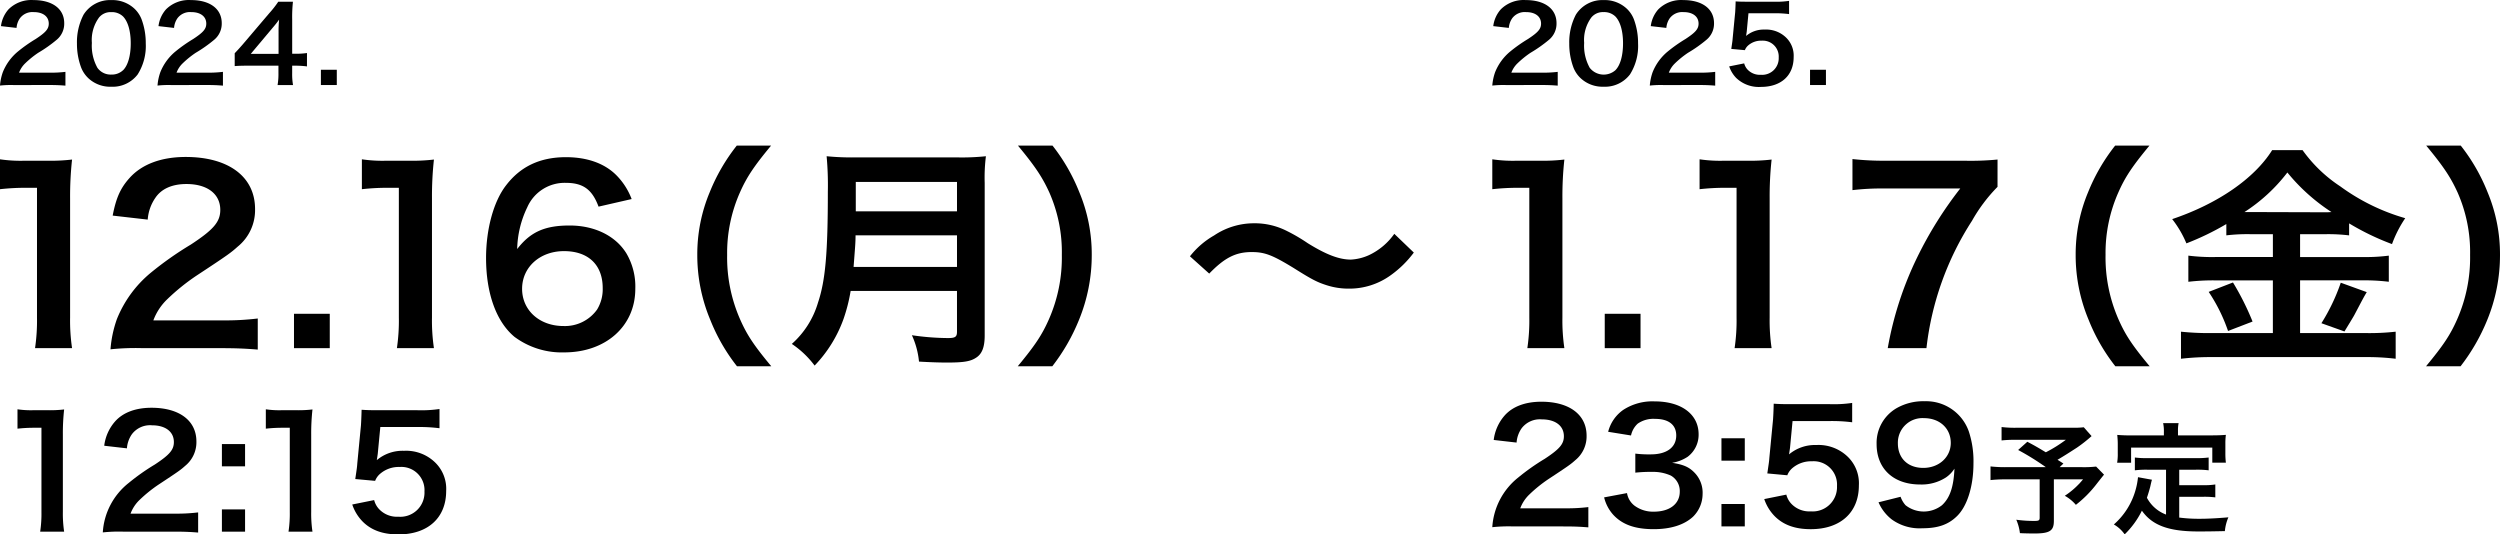
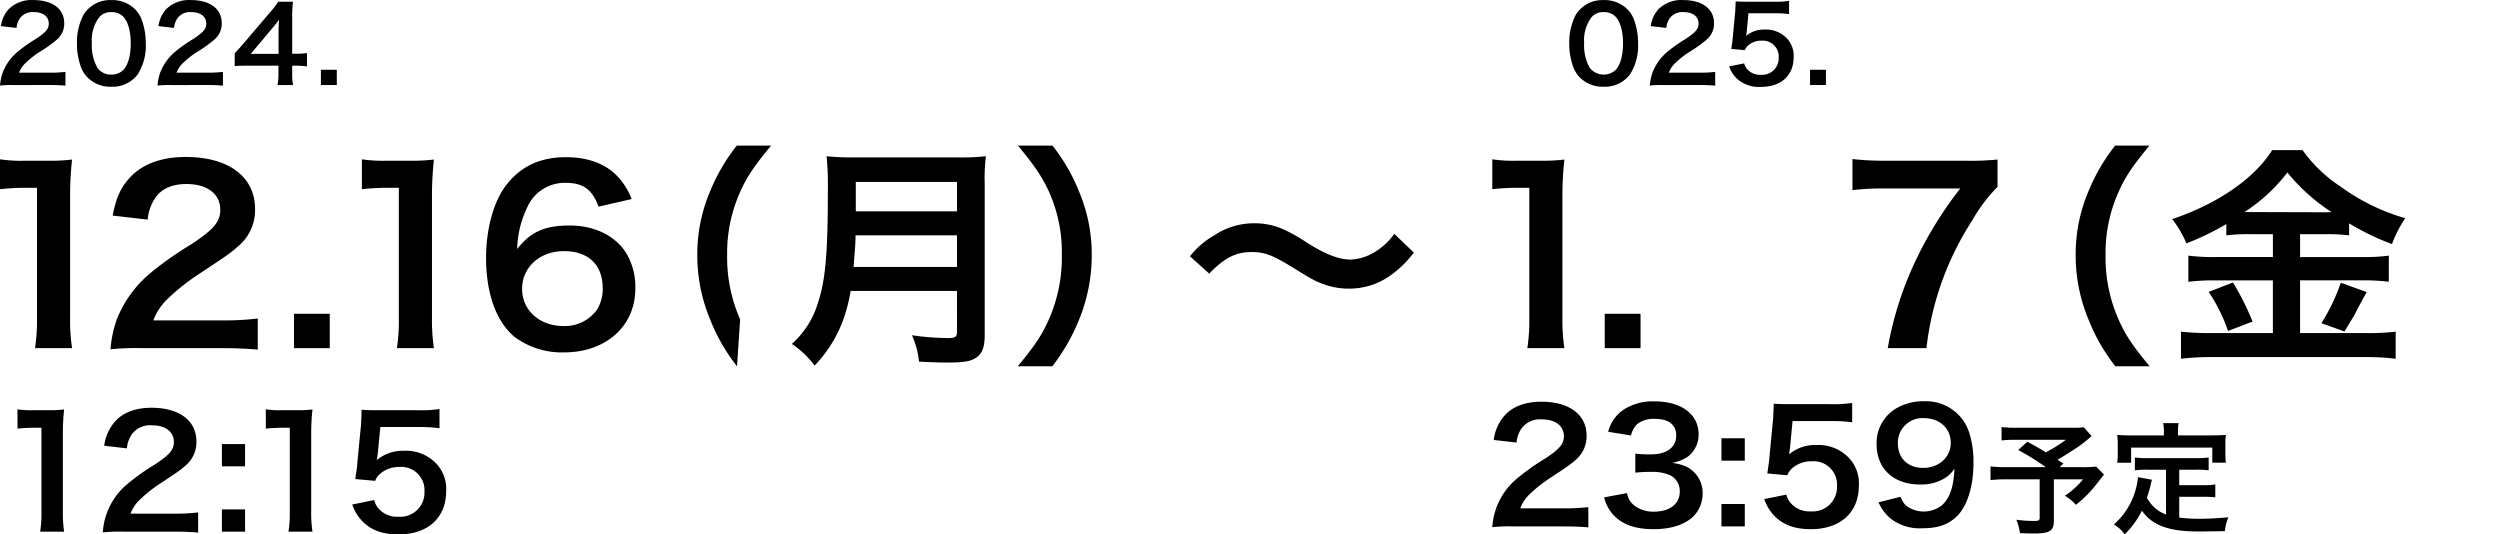
<svg xmlns="http://www.w3.org/2000/svg" id="date" width="489.516" height="104.642" viewBox="0 0 489.516 104.642">
  <defs>
    <clipPath id="clip-path">
      <rect id="長方形_75" data-name="長方形 75" width="489.516" height="104.642" fill="none" />
    </clipPath>
  </defs>
  <g id="グループ_139" data-name="グループ 139" clip-path="url(#clip-path)">
    <path id="パス_624" data-name="パス 624" d="M2.749,16.655a20.186,20.186,0,0,0-2.749.1,10.025,10.025,0,0,1,.554-2.623,10.123,10.123,0,0,1,2.92-4.017A29.375,29.375,0,0,1,6.99,7.636C8.951,6.346,9.549,5.67,9.549,4.624c0-1.393-1.13-2.254-2.942-2.254A3.054,3.054,0,0,0,3.9,3.579,3.773,3.773,0,0,0,3.24,5.465L.192,5.116a6.046,6.046,0,0,1,1.47-3.28A6.331,6.331,0,0,1,6.543.014c3.729,0,6.032,1.72,6.032,4.528a4.088,4.088,0,0,1-1.514,3.277,26.554,26.554,0,0,1-3.581,2.52,18.42,18.42,0,0,0-2.535,2.05A4.907,4.907,0,0,0,3.73,14.231H9.7a23.452,23.452,0,0,0,3.112-.162v2.7c-1-.081-1.855-.124-3.219-.124Z" />
    <path id="パス_625" data-name="パス 625" d="M17.306,15.319A5.73,5.73,0,0,1,15.9,13.25a13.242,13.242,0,0,1-.832-4.711,11.668,11.668,0,0,1,1.3-5.675A6.12,6.12,0,0,1,21.8.016a6.333,6.333,0,0,1,4.5,1.658,5.747,5.747,0,0,1,1.407,2.07A13.289,13.289,0,0,1,28.541,8.5a10.451,10.451,0,0,1-1.577,6.065,6.139,6.139,0,0,1-5.179,2.417,6.276,6.276,0,0,1-4.479-1.66m6.8-1.576c.959-.964,1.493-2.87,1.493-5.265,0-2.377-.533-4.242-1.493-5.246a3.153,3.153,0,0,0-2.323-.861A2.921,2.921,0,0,0,19.4,3.417,7.433,7.433,0,0,0,17.988,8.4a8.928,8.928,0,0,0,1.087,4.876A3.163,3.163,0,0,0,21.8,14.6a3.169,3.169,0,0,0,2.3-.86" />
    <path id="パス_626" data-name="パス 626" d="M33.591,16.655a20.186,20.186,0,0,0-2.749.1,10.065,10.065,0,0,1,.554-2.623,10.123,10.123,0,0,1,2.92-4.017,29.386,29.386,0,0,1,3.517-2.479c1.961-1.29,2.558-1.966,2.558-3.012,0-1.393-1.13-2.254-2.942-2.254a3.054,3.054,0,0,0-2.706,1.209,3.792,3.792,0,0,0-.661,1.886l-3.048-.349a6.046,6.046,0,0,1,1.47-3.28A6.331,6.331,0,0,1,37.385.014c3.731,0,6.033,1.72,6.033,4.528A4.091,4.091,0,0,1,41.9,7.819a26.708,26.708,0,0,1-3.581,2.52,18.5,18.5,0,0,0-2.537,2.05,4.931,4.931,0,0,0-1.215,1.842H40.54a23.467,23.467,0,0,0,3.113-.162v2.7c-1-.081-1.855-.124-3.219-.124Z" />
    <path id="パス_627" data-name="パス 627" d="M60.106,13.005a17.063,17.063,0,0,0-2.131-.143h-.766v1.455a12.246,12.246,0,0,0,.169,2.334H54.352a12.6,12.6,0,0,0,.169-2.376V12.861h-5.9c-1.257,0-1.94.021-2.665.082v-2.52c.725-.758.959-1.023,1.707-1.884L52.714,2.6A19.615,19.615,0,0,0,54.483.343H57.36a27.813,27.813,0,0,0-.148,3.463v6.72h.746a14.754,14.754,0,0,0,2.152-.143ZM54.544,6.3a22.169,22.169,0,0,1,.107-2.458c-.428.593-.683.922-1.45,1.823l-4.093,4.877h5.436Z" />
    <rect id="長方形_71" data-name="長方形 71" width="3.112" height="2.991" transform="translate(62.834 13.659)" />
    <path id="パス_628" data-name="パス 628" d="M6.862,68.17a36.852,36.852,0,0,0,.381-5.992V36.771h-2.3A44.837,44.837,0,0,0,0,37.047V31.193a27.627,27.627,0,0,0,4.8.278H9.217a36.36,36.36,0,0,0,4.893-.231,66.677,66.677,0,0,0-.384,7.608V62.179a37.187,37.187,0,0,0,.384,5.992Z" />
    <path id="パス_629" data-name="パス 629" d="M27.824,68.168a46.346,46.346,0,0,0-6.189.231,22.74,22.74,0,0,1,1.247-5.9,22.741,22.741,0,0,1,6.575-9.036,65.74,65.74,0,0,1,7.917-5.581c4.414-2.9,5.759-4.426,5.759-6.779,0-3.135-2.545-5.07-6.622-5.07-2.786,0-4.9.922-6.1,2.719A8.565,8.565,0,0,0,28.924,43l-6.862-.784c.674-3.5,1.537-5.4,3.312-7.376,2.4-2.675,6.191-4.106,10.988-4.106,8.4,0,13.58,3.875,13.58,10.189A9.194,9.194,0,0,1,46.534,48.3c-1.343,1.2-1.822,1.569-8.06,5.672a41.611,41.611,0,0,0-5.712,4.61,11.09,11.09,0,0,0-2.734,4.148H43.463a52.428,52.428,0,0,0,7.008-.367v6.088c-2.255-.187-4.175-.28-7.246-.28Z" />
    <rect id="長方形_72" data-name="長方形 72" width="7.005" height="6.73" transform="translate(57.565 61.441)" />
    <path id="パス_630" data-name="パス 630" d="M77.717,68.17a36.852,36.852,0,0,0,.381-5.992V36.771H75.8a44.837,44.837,0,0,0-4.942.276V31.193a27.627,27.627,0,0,0,4.8.278h4.416a36.36,36.36,0,0,0,4.893-.231,66.679,66.679,0,0,0-.384,7.608V62.179a37.074,37.074,0,0,0,.384,5.992Z" />
    <path id="パス_631" data-name="パス 631" d="M117.2,40.461c-1.247-3.365-3.022-4.658-6.43-4.658a7.988,7.988,0,0,0-7.534,4.8,19.621,19.621,0,0,0-1.967,8.162c2.591-3.365,5.422-4.61,10.268-4.61,4.9,0,9.021,2.03,11.133,5.487a12.814,12.814,0,0,1,1.726,6.915C124.4,63.838,118.641,69,110.483,69a15.531,15.531,0,0,1-9.742-3.042c-3.551-2.95-5.567-8.485-5.567-15.446,0-5.672,1.488-11.114,3.937-14.248,2.83-3.689,6.668-5.488,11.706-5.488,4.128,0,7.534,1.2,9.838,3.5a13.268,13.268,0,0,1,3.024,4.7ZM102.23,56.553c0,4.2,3.408,7.285,8.109,7.285a7.73,7.73,0,0,0,6.575-3.228,7.631,7.631,0,0,0,1.1-4.2c0-4.563-2.833-7.238-7.583-7.238-4.7,0-8.2,3.136-8.2,7.377Z" />
-     <path id="パス_632" data-name="パス 632" d="M144.309,71.722a36.545,36.545,0,0,1-5.23-9.085,32.75,32.75,0,0,1-2.545-12.727A31.5,31.5,0,0,1,138.983,37.6a36.8,36.8,0,0,1,5.279-9.085h6.717c-3.359,4.059-4.75,6.132-6.1,9.176a29.246,29.246,0,0,0-2.5,12.218,30.115,30.115,0,0,0,2.545,12.636c1.342,3.042,2.687,5.073,6.1,9.176Z" />
+     <path id="パス_632" data-name="パス 632" d="M144.309,71.722a36.545,36.545,0,0,1-5.23-9.085,32.75,32.75,0,0,1-2.545-12.727A31.5,31.5,0,0,1,138.983,37.6a36.8,36.8,0,0,1,5.279-9.085h6.717c-3.359,4.059-4.75,6.132-6.1,9.176a29.246,29.246,0,0,0-2.5,12.218,30.115,30.115,0,0,0,2.545,12.636Z" />
    <path id="パス_633" data-name="パス 633" d="M166.56,56.968a32.71,32.71,0,0,1-1.392,5.485,25.615,25.615,0,0,1-5.66,9.129,18.228,18.228,0,0,0-4.463-4.241,17.352,17.352,0,0,0,5.134-8.114c1.438-4.291,1.918-9.686,1.918-21.672a62.474,62.474,0,0,0-.239-6.963,50.325,50.325,0,0,0,5.613.23h20.01a45.188,45.188,0,0,0,5.567-.23,33.463,33.463,0,0,0-.239,5.21V65.687c0,2.306-.529,3.644-1.728,4.381-1.055.692-2.4.922-5.567.922-1.534,0-3.118-.047-5.567-.185a16.167,16.167,0,0,0-1.392-5.166,50.48,50.48,0,0,0,7.054.556c1.441,0,1.775-.231,1.775-1.247V56.973Zm20.826-4.7V46.086H167.522c0,1.429-.1,2.444-.384,6.179Zm0-16.646H167.568v5.763h19.818Z" />
    <path id="パス_634" data-name="パス 634" d="M199.279,71.722c3.4-4.1,4.75-6.134,6.093-9.176a29.967,29.967,0,0,0,2.542-12.636,28.931,28.931,0,0,0-2.446-12.218c-1.392-3.044-2.783-5.117-6.142-9.176h6.767a36.385,36.385,0,0,1,5.23,9.085,31.485,31.485,0,0,1,2.449,12.309,33.4,33.4,0,0,1-2.5,12.727,38.061,38.061,0,0,1-5.227,9.085Z" />
    <path id="パス_635" data-name="パス 635" d="M7.867,104.1a23.9,23.9,0,0,0,.249-3.884V83.758H6.624a28.855,28.855,0,0,0-3.2.179V80.143a17.98,17.98,0,0,0,3.107.18H9.389a23.556,23.556,0,0,0,3.169-.15,43.17,43.17,0,0,0-.249,4.929V100.22a24.031,24.031,0,0,0,.249,3.884Z" />
    <path id="パス_636" data-name="パス 636" d="M24.136,104.1a29.862,29.862,0,0,0-4.007.149,13.374,13.374,0,0,1,5.064-9.679,42.553,42.553,0,0,1,5.126-3.616c2.858-1.882,3.728-2.868,3.728-4.391,0-2.032-1.647-3.287-4.287-3.287a4.455,4.455,0,0,0-3.946,1.762,5.543,5.543,0,0,0-.963,2.75l-4.443-.508A8.8,8.8,0,0,1,22.552,82.5c1.553-1.733,4.007-2.659,7.114-2.659,5.437,0,8.792,2.51,8.792,6.6a5.962,5.962,0,0,1-2.206,4.78c-.869.777-1.18,1.016-5.219,3.675a27,27,0,0,0-3.7,2.988,7.174,7.174,0,0,0-1.771,2.689h8.7a33.792,33.792,0,0,0,4.536-.24v3.945c-1.46-.12-2.7-.18-4.691-.18Z" />
    <path id="パス_637" data-name="パス 637" d="M47.986,91.317H43.45V86.955h4.536Zm0,12.787H43.45V99.742h4.536Z" />
    <path id="パス_638" data-name="パス 638" d="M56.493,104.1a23.9,23.9,0,0,0,.249-3.884V83.758H55.25a28.841,28.841,0,0,0-3.2.179V80.143a17.98,17.98,0,0,0,3.107.18h2.858a23.566,23.566,0,0,0,3.169-.15,43.17,43.17,0,0,0-.249,4.929V100.22a24.032,24.032,0,0,0,.249,3.884Z" />
    <path id="パス_639" data-name="パス 639" d="M73.261,97.919a4.049,4.049,0,0,0,.932,1.733,4.8,4.8,0,0,0,3.821,1.524,4.728,4.728,0,0,0,5.1-4.93,4.542,4.542,0,0,0-4.877-4.81,5.583,5.583,0,0,0-3.852,1.375,3.41,3.41,0,0,0-.932,1.343L69.564,93.8c.311-2.121.342-2.271.4-3.106l.714-7.411c.032-.537.094-1.553.125-3.047.932.06,1.646.09,3.293.09h7.642a24.609,24.609,0,0,0,4.319-.239v3.765a30.856,30.856,0,0,0-4.288-.24h-7.3l-.5,5.229q-.046.357-.187,1.255A7.828,7.828,0,0,1,79.1,88.269a8.153,8.153,0,0,1,6.057,2.241,7.187,7.187,0,0,1,2.206,5.617c0,5.258-3.572,8.515-9.351,8.515-3.075,0-5.374-.837-7.083-2.6a8.731,8.731,0,0,1-1.957-3.257Z" />
-     <path id="パス_640" data-name="パス 640" d="M294.95,16.655a20.187,20.187,0,0,0-2.749.1,10.066,10.066,0,0,1,.554-2.623,10.113,10.113,0,0,1,2.92-4.017,29.375,29.375,0,0,1,3.516-2.479c1.962-1.29,2.559-1.966,2.559-3.012,0-1.393-1.13-2.254-2.942-2.254A3.054,3.054,0,0,0,296.1,3.579a3.792,3.792,0,0,0-.661,1.886l-3.048-.349a6.046,6.046,0,0,1,1.47-3.28A6.331,6.331,0,0,1,298.744.014c3.731,0,6.032,1.72,6.032,4.528a4.09,4.09,0,0,1-1.512,3.277,26.811,26.811,0,0,1-3.582,2.52,18.42,18.42,0,0,0-2.535,2.05,4.907,4.907,0,0,0-1.215,1.842H301.9a23.452,23.452,0,0,0,3.112-.162v2.7c-1-.081-1.854-.124-3.217-.124Z" />
    <path id="パス_641" data-name="パス 641" d="M309.507,15.319A5.73,5.73,0,0,1,308.1,13.25a13.219,13.219,0,0,1-.83-4.711,11.668,11.668,0,0,1,1.3-5.675A6.12,6.12,0,0,1,314.005.016a6.333,6.333,0,0,1,4.5,1.658,5.7,5.7,0,0,1,1.407,2.07,13.289,13.289,0,0,1,.832,4.753,10.45,10.45,0,0,1-1.577,6.065,6.139,6.139,0,0,1-5.179,2.417,6.275,6.275,0,0,1-4.481-1.66m6.8-1.576c.959-.964,1.493-2.87,1.493-5.265,0-2.377-.533-4.242-1.493-5.246a3.153,3.153,0,0,0-2.323-.861A2.915,2.915,0,0,0,311.6,3.417,7.429,7.429,0,0,0,310.189,8.4a8.918,8.918,0,0,0,1.089,4.876,3.479,3.479,0,0,0,5.028.472Z" />
    <path id="パス_642" data-name="パス 642" d="M325.791,16.655a20.186,20.186,0,0,0-2.749.1,10.066,10.066,0,0,1,.554-2.623,10.123,10.123,0,0,1,2.92-4.017,29.389,29.389,0,0,1,3.517-2.479c1.961-1.29,2.558-1.966,2.558-3.012,0-1.393-1.13-2.254-2.941-2.254a3.058,3.058,0,0,0-2.708,1.209,3.809,3.809,0,0,0-.661,1.886l-3.048-.349a6.046,6.046,0,0,1,1.47-3.28A6.334,6.334,0,0,1,329.585.014c3.73,0,6.032,1.72,6.032,4.528A4.091,4.091,0,0,1,334.1,7.819a26.555,26.555,0,0,1-3.581,2.52,18.5,18.5,0,0,0-2.537,2.05,4.931,4.931,0,0,0-1.215,1.842h5.969a23.452,23.452,0,0,0,3.112-.162v2.7c-1-.081-1.855-.124-3.22-.124Z" />
    <path id="パス_643" data-name="パス 643" d="M341.522,12.411a2.774,2.774,0,0,0,.639,1.188,3.293,3.293,0,0,0,2.622,1.045,3.243,3.243,0,0,0,3.5-3.38,3.115,3.115,0,0,0-2.917-3.3,2.793,2.793,0,0,0-.429,0A3.835,3.835,0,0,0,342.3,8.9a2.339,2.339,0,0,0-.64.921l-2.665-.243c.214-1.455.235-1.559.278-2.133l.49-5.082c.021-.367.064-1.064.085-2.089.64.042,1.13.061,2.259.061h5.244a16.68,16.68,0,0,0,2.962-.165V2.758a21.411,21.411,0,0,0-2.941-.164h-5.01l-.34,3.585c-.021.165-.063.452-.128.861a5.368,5.368,0,0,1,3.645-1.25,5.6,5.6,0,0,1,4.156,1.537,4.929,4.929,0,0,1,1.514,3.851c0,3.606-2.451,5.839-6.416,5.839a6.382,6.382,0,0,1-4.86-1.781A6,6,0,0,1,338.587,13Z" />
    <rect id="長方形_73" data-name="長方形 73" width="3.113" height="2.991" transform="translate(354.417 13.659)" />
    <path id="パス_644" data-name="パス 644" d="M299.063,68.17a36.727,36.727,0,0,0,.386-5.992V36.771h-2.306a45.085,45.085,0,0,0-4.942.276V31.193a27.627,27.627,0,0,0,4.8.278h4.413a36.456,36.456,0,0,0,4.9-.231,66.675,66.675,0,0,0-.384,7.608V62.179a37.187,37.187,0,0,0,.384,5.992Z" />
    <rect id="長方形_74" data-name="長方形 74" width="7.008" height="6.73" transform="translate(314.219 61.441)" />
-     <path id="パス_645" data-name="パス 645" d="M339.646,68.17a36.74,36.74,0,0,0,.384-5.992V36.771h-2.3a44.837,44.837,0,0,0-4.942.276V31.193a27.627,27.627,0,0,0,4.8.278H342a36.36,36.36,0,0,0,4.893-.231,66.675,66.675,0,0,0-.384,7.608V62.179a37.187,37.187,0,0,0,.384,5.992Z" />
    <path id="パス_646" data-name="パス 646" d="M391.128,36.586a31.484,31.484,0,0,0-4.994,6.641,57.881,57.881,0,0,0-8.923,24.942h-7.58a66.962,66.962,0,0,1,5.8-17.844,75.6,75.6,0,0,1,8.4-13.417H369.01a48.026,48.026,0,0,0-6.287.322V31.145a55.539,55.539,0,0,0,6.575.324h15.259a55.085,55.085,0,0,0,6.575-.231Z" />
    <path id="パス_647" data-name="パス 647" d="M414.2,71.722a36.545,36.545,0,0,1-5.23-9.085,32.751,32.751,0,0,1-2.542-12.727A31.485,31.485,0,0,1,408.877,37.6a36.853,36.853,0,0,1,5.279-9.085h6.717c-3.359,4.059-4.75,6.132-6.093,9.176a29.211,29.211,0,0,0-2.5,12.218,30.112,30.112,0,0,0,2.542,12.636c1.342,3.042,2.687,5.073,6.1,9.176Z" />
    <path id="パス_648" data-name="パス 648" d="M440.63,45.854a35.148,35.148,0,0,0-4.7.231V43.87a52.257,52.257,0,0,1-7.819,3.784,20.362,20.362,0,0,0-2.783-4.75c8.925-3,16.122-7.976,19.577-13.508h5.95a27.829,27.829,0,0,0,7.391,7.1,40.361,40.361,0,0,0,12.714,6.227,23.129,23.129,0,0,0-2.589,5.072,49.768,49.768,0,0,1-8.4-4.057v2.351a34.327,34.327,0,0,0-4.7-.232h-4.9v4.472h12.141a35.882,35.882,0,0,0,5.232-.274v5.117a39.153,39.153,0,0,0-5.281-.276H450.371V65.222h13.054a46.77,46.77,0,0,0,5.663-.276v5.3a45.792,45.792,0,0,0-5.758-.325H433a49.087,49.087,0,0,0-5.95.325v-5.3a53.985,53.985,0,0,0,5.95.276h12.043V54.9H433.674a41.139,41.139,0,0,0-5.181.276V50.054a37.159,37.159,0,0,0,5.23.274h11.323V45.856Zm-3.4,9.455a52.437,52.437,0,0,1,3.836,7.651l-4.8,1.847a32.935,32.935,0,0,0-3.791-7.654Zm3.263-13.789,14.876.046c.43,0,.43,0,1.148-.046a37.224,37.224,0,0,1-8.635-7.746,33.238,33.238,0,0,1-8.4,7.746ZM463.424,57.2c-.625,1.062-.625,1.062-2.4,4.429-.143.275-.334.6-1.965,3.271l-4.512-1.612a37.946,37.946,0,0,0,3.791-7.932Z" />
-     <path id="パス_649" data-name="パス 649" d="M475.026,71.722c3.4-4.1,4.748-6.134,6.093-9.176a30,30,0,0,0,2.542-12.636,28.931,28.931,0,0,0-2.446-12.218c-1.392-3.044-2.783-5.117-6.142-9.176h6.764a36.423,36.423,0,0,1,5.232,9.085,31.5,31.5,0,0,1,2.447,12.309,33.48,33.48,0,0,1-2.493,12.727,38.254,38.254,0,0,1-5.232,9.085Z" />
    <path id="パス_650" data-name="パス 650" d="M296.239,103.076a30.25,30.25,0,0,0-4.038.151,13.478,13.478,0,0,1,5.1-9.743,42.856,42.856,0,0,1,5.162-3.64c2.88-1.894,3.756-2.886,3.756-4.42,0-2.046-1.658-3.307-4.319-3.307a4.49,4.49,0,0,0-3.976,1.773,5.605,5.605,0,0,0-.969,2.769l-4.476-.512a8.859,8.859,0,0,1,2.159-4.81c1.565-1.746,4.038-2.678,7.167-2.678,5.478,0,8.859,2.528,8.859,6.646a6,6,0,0,1-2.223,4.812c-.877.783-1.188,1.023-5.257,3.7a26.973,26.973,0,0,0-3.725,3.007,7.22,7.22,0,0,0-1.785,2.706h8.764a34.375,34.375,0,0,0,4.57-.239v3.971c-1.472-.122-2.725-.183-4.728-.183Z" />
    <path id="パス_651" data-name="パス 651" d="M318.579,96.549a3.888,3.888,0,0,0,1.471,2.466,6.083,6.083,0,0,0,3.79,1.172c3.1,0,5.069-1.533,5.069-3.908a3.477,3.477,0,0,0-1.753-3.159,8.4,8.4,0,0,0-3.6-.722,28.18,28.18,0,0,0-3.35.151V88.82a22.315,22.315,0,0,0,3.036.149c3.13,0,4.976-1.382,4.976-3.7,0-2.075-1.471-3.249-4.131-3.249a5.359,5.359,0,0,0-3.411.933,4.365,4.365,0,0,0-1.313,2.316l-4.476-.722a7.476,7.476,0,0,1,2.972-4.3,10.482,10.482,0,0,1,6.134-1.653c5.228,0,8.607,2.526,8.607,6.436a5.4,5.4,0,0,1-2.159,4.42,7.892,7.892,0,0,1-3.036,1.174c2.223.332,3.381.842,4.474,2.014a5.636,5.636,0,0,1,1.5,4.15,6.259,6.259,0,0,1-1.878,4.392c-1.721,1.593-4.351,2.434-7.7,2.434-3.663,0-6.166-.9-7.951-2.856a7.861,7.861,0,0,1-1.753-3.369Z" />
    <path id="パス_652" data-name="パス 652" d="M341.64,90.2h-4.569V85.814h4.569Zm0,8.482v4.389h-4.569V98.688Z" />
    <path id="パス_653" data-name="パス 653" d="M349.774,96.849a4.089,4.089,0,0,0,.938,1.745,4.835,4.835,0,0,0,3.852,1.535,4.761,4.761,0,0,0,5.122-4.37,4.686,4.686,0,0,0,.01-.592,4.573,4.573,0,0,0-4.915-4.843,5.635,5.635,0,0,0-3.879,1.384,3.429,3.429,0,0,0-.938,1.353l-3.913-.361c.313-2.136.345-2.285.407-3.129l.718-7.456c.032-.543.1-1.566.125-3.069.94.061,1.66.092,3.318.092h7.7a24.6,24.6,0,0,0,4.348-.242v3.789a31.149,31.149,0,0,0-4.317-.241h-7.356l-.5,5.264q-.048.361-.189,1.262a7.9,7.9,0,0,1,5.352-1.833,8.224,8.224,0,0,1,6.1,2.255,7.238,7.238,0,0,1,2.223,5.653c0,5.294-3.6,8.572-9.42,8.572-3.1,0-5.416-.842-7.136-2.617a8.792,8.792,0,0,1-1.973-3.278Z" />
    <path id="パス_654" data-name="パス 654" d="M372.147,97.271a4.958,4.958,0,0,0,.969,1.653,5.771,5.771,0,0,0,7.136,0c1.565-1.442,2.285-3.608,2.442-7.157a6,6,0,0,1-1.66,1.716,8.768,8.768,0,0,1-5.071,1.382c-5.194,0-8.512-3.068-8.512-7.909a7.862,7.862,0,0,1,3.974-7.068,10.566,10.566,0,0,1,5.478-1.323,8.853,8.853,0,0,1,8.607,5.924,18.544,18.544,0,0,1,.908,6.225c0,4.542-1.252,8.511-3.318,10.435-1.66,1.594-3.693,2.287-6.667,2.287a9.3,9.3,0,0,1-6.039-1.745,8.578,8.578,0,0,1-2.568-3.337Zm9.827-10.556c0-2.827-2.16-4.841-5.258-4.841a4.81,4.81,0,0,0-5.093,4.509c-.009.141-.011.283-.007.424,0,2.915,1.94,4.811,4.976,4.811,3.065,0,5.382-2.1,5.382-4.9Z" />
    <path id="パス_655" data-name="パス 655" d="M409.544,85.394a27.633,27.633,0,0,1-2.855,2.248c-1.5.972-2.535,1.633-3.815,2.388.54.333.564.356,1.155.734l-.738.71H407.7a20.935,20.935,0,0,0,2.731-.119l1.551,1.586c-.024.024-.566.686-1.6,2.011a22.427,22.427,0,0,1-3.913,3.9,7.828,7.828,0,0,0-2.168-1.774,15.528,15.528,0,0,0,3.571-3.219H402.16V102c0,1.94-.811,2.46-3.839,2.46-.813,0-2.045-.022-2.806-.069a9.514,9.514,0,0,0-.714-2.627,24.694,24.694,0,0,0,3.594.236c.813,0,.985-.119.985-.639v-7.5h-6.524a26.313,26.313,0,0,0-3.1.143V91.328a25.358,25.358,0,0,0,3.225.143h7.6a50.4,50.4,0,0,0-5.416-3.36l1.8-1.61c1.626.851,2.167,1.186,3.62,2.059a26.871,26.871,0,0,0,3.913-2.438h-9.6a22.96,22.96,0,0,0-2.978.119V83.615a21.1,21.1,0,0,0,3.026.14H405.9a16.111,16.111,0,0,0,2.118-.092Z" />
    <path id="パス_656" data-name="パス 656" d="M424.124,91.972h-3.618a17.813,17.813,0,0,0-2.487.12v-2.51a16.94,16.94,0,0,0,2.487.119h9.428a17.743,17.743,0,0,0,2.535-.119v2.51a17.89,17.89,0,0,0-2.535-.12h-3.225V95h4.652a13.24,13.24,0,0,0,2.412-.141v2.531a17.666,17.666,0,0,0-2.412-.117h-4.652v4.07a29.9,29.9,0,0,0,4.012.237c1.429,0,3.1-.072,5.613-.286a8.854,8.854,0,0,0-.69,2.7c-2.019.046-3.3.069-5.242.069-5.76,0-8.987-1.2-11.006-4.07a16.75,16.75,0,0,1-3.371,4.639,6.616,6.616,0,0,0-2.117-1.94,13.933,13.933,0,0,0,4.234-6.7,14.158,14.158,0,0,0,.492-2.556l2.733.5c-.123.4-.123.427-.345,1.4-.123.473-.271,1.018-.64,2.13a7.034,7.034,0,0,0,3.741,3.289Zm-.419-7.6a7.332,7.332,0,0,0-.148-1.514h3.028a6.832,6.832,0,0,0-.122,1.49v.9h6.646c.985,0,1.822-.024,2.733-.1a12.354,12.354,0,0,0-.1,1.751v1.846a14.415,14.415,0,0,0,.1,1.846h-2.659V87.642h-15.9V90.6H414.55a10,10,0,0,0,.122-1.87V86.909c0-.616-.048-1.207-.1-1.751.884.07,1.722.1,2.707.1H423.7Z" />
    <path id="パス_657" data-name="パス 657" d="M233,50.188a16.247,16.247,0,0,1,4.727-4.084,13.99,13.99,0,0,1,7.832-2.384,13.815,13.815,0,0,1,6.158,1.377,34.1,34.1,0,0,1,4.348,2.523c3.628,2.248,6.158,3.21,8.451,3.21a9.761,9.761,0,0,0,3.533-.872,12.649,12.649,0,0,0,4.964-4.173l3.822,3.67A20.416,20.416,0,0,1,272.3,53.9a13.789,13.789,0,0,1-8.262,2.616,14.01,14.01,0,0,1-4.2-.644c-1.864-.594-2.821-1.055-6.542-3.4-4.2-2.569-5.684-3.117-8.213-3.117-3.1,0-5.3,1.1-8.309,4.217Z" />
  </g>
</svg>